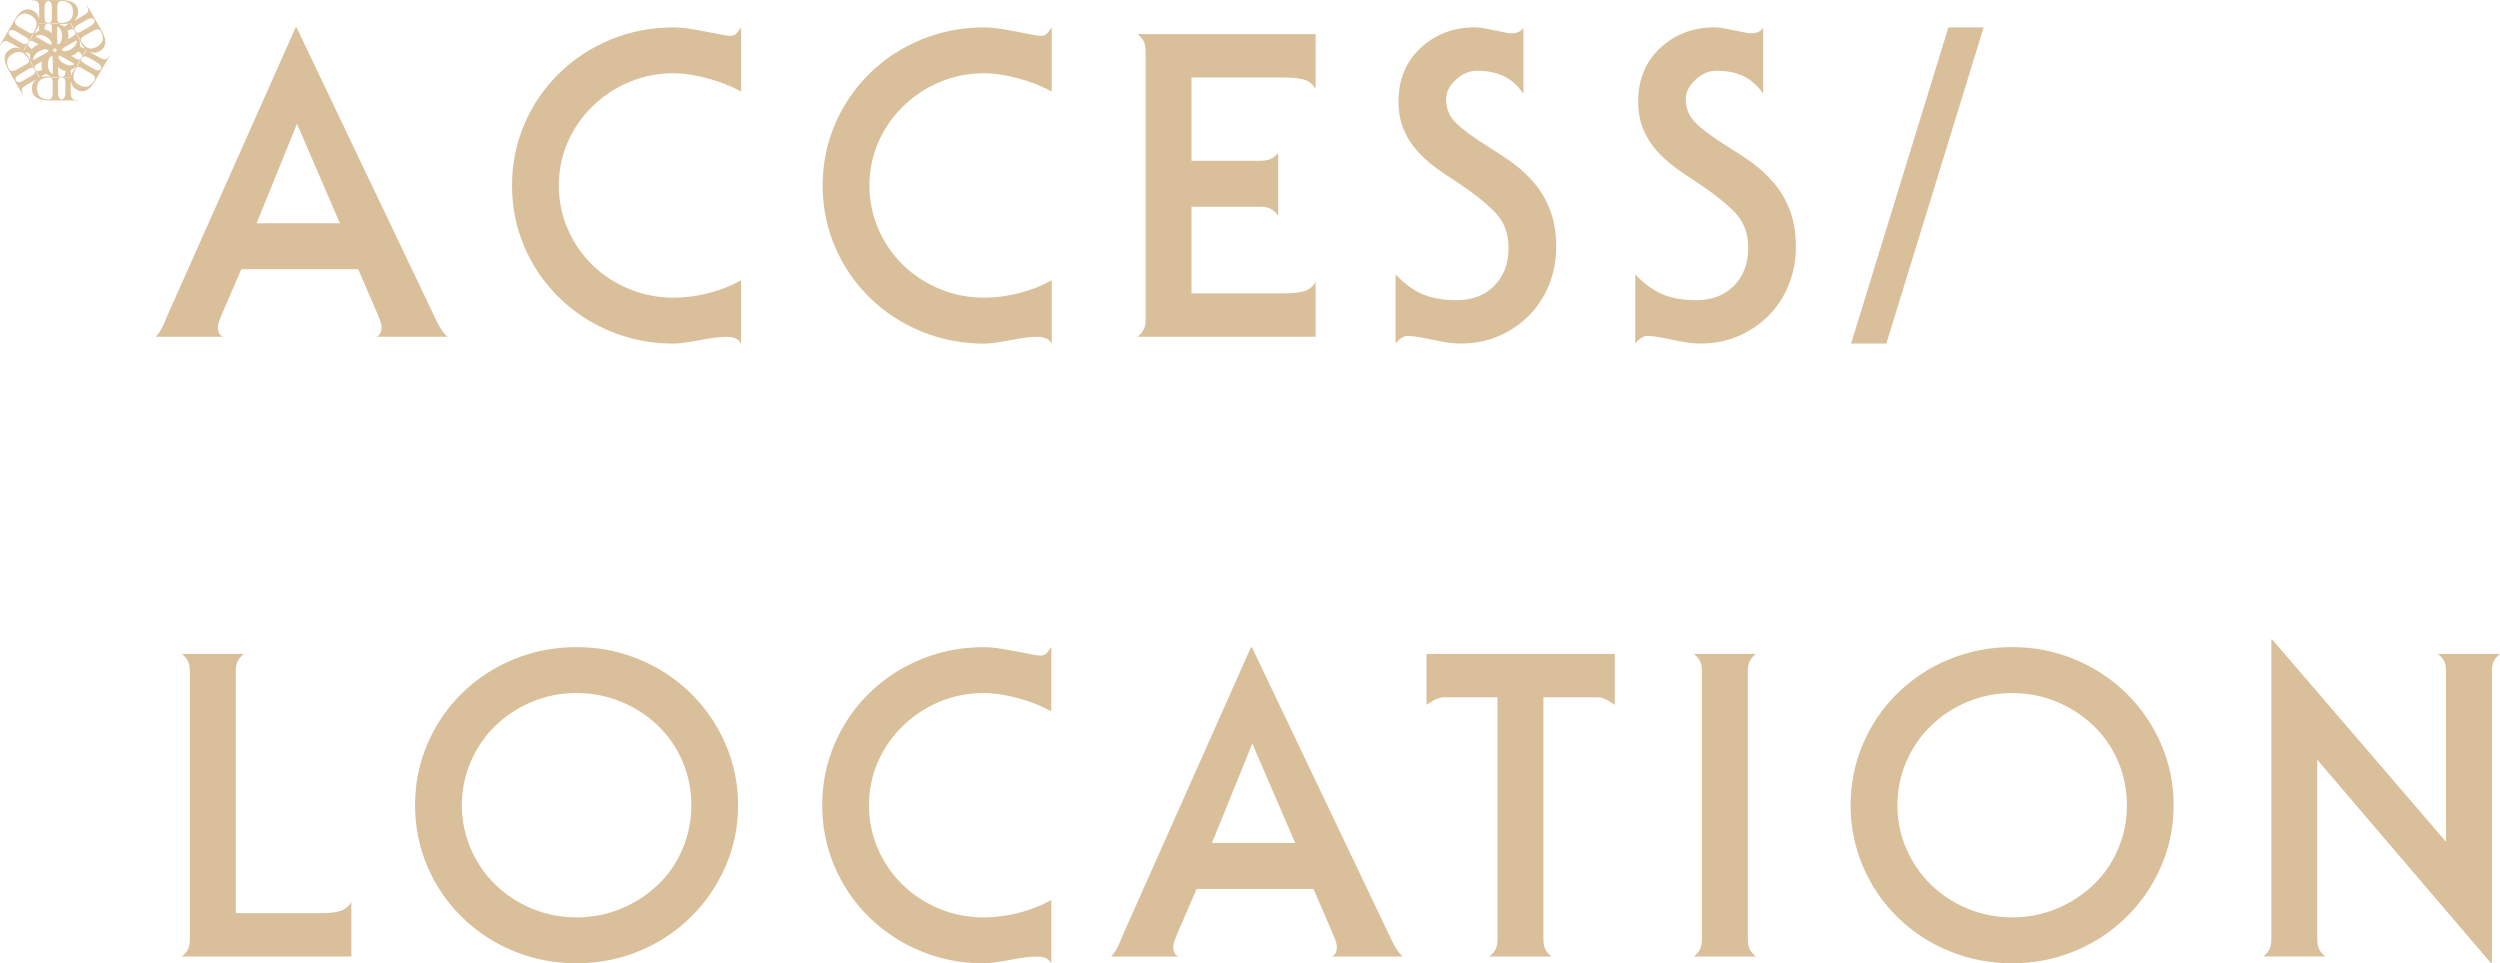
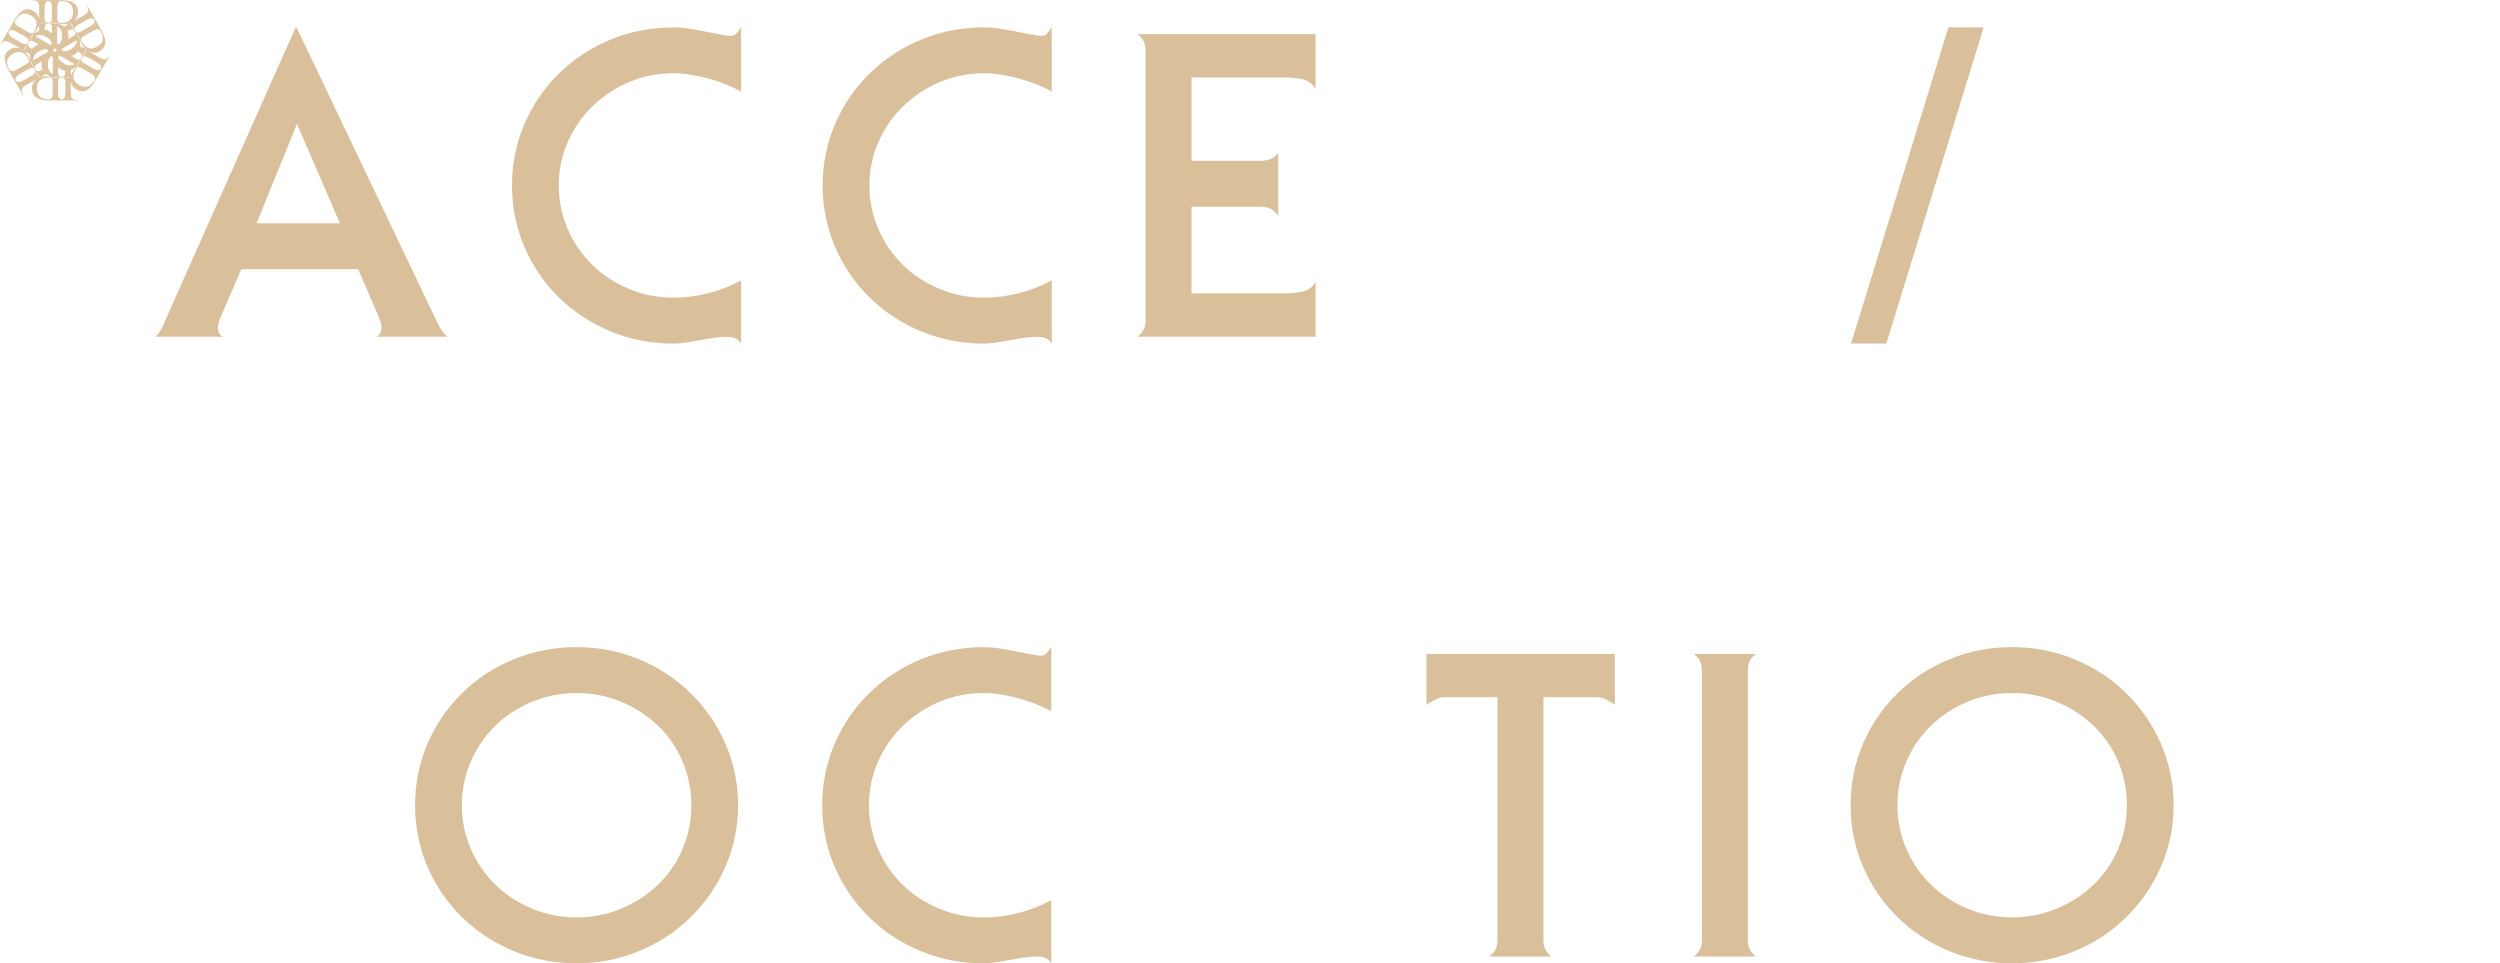
<svg xmlns="http://www.w3.org/2000/svg" id="_レイヤー_2" data-name="レイヤー 2" viewBox="0 0 635.33 244.81">
  <defs>
    <style>
      .cls-1 {
        fill: #ddc49e;
      }

      .cls-2 {
        fill: #d9c09b;
      }
    </style>
  </defs>
  <g id="_レイヤー_1-2" data-name="レイヤー 1">
    <g>
      <g>
        <path class="cls-2" d="M39.61,85.58c.58-.65,1.04-1.3,1.4-1.94.36-.65.83-1.69,1.4-3.13.36-.79.61-1.37.76-1.73L75.14,6.96h.22l35.75,74.95c.86,1.73,1.73,2.95,2.59,3.67h-18.04c.86-.36,1.3-1.19,1.3-2.48,0-.58-.29-1.55-.86-2.92l-5.08-11.77h-29.7l-5.08,11.77c-.58,1.37-.86,2.34-.86,2.92,0,1.3.43,2.12,1.3,2.48h-17.06ZM75.47,31.47l-10.26,25.27h21.17l-10.91-25.27Z" />
        <path class="cls-2" d="M188.33,87.31c-.43-.72-.97-1.19-1.62-1.4-.65-.22-1.33-.32-2.05-.32-1.66,0-4.14.32-7.45.97-2.74.5-4.75.76-6.05.76-5.62,0-10.93-1.03-15.93-3.08-5-2.05-9.4-4.93-13.18-8.64-3.78-3.71-6.71-8.01-8.8-12.91-2.09-4.9-3.13-10.08-3.13-15.55s1.04-10.66,3.13-15.55c2.09-4.9,5.02-9.2,8.8-12.91,3.78-3.71,8.17-6.59,13.18-8.64,5-2.05,10.31-3.08,15.93-3.08,1.3,0,2.74.13,4.32.38,1.58.25,3.82.67,6.7,1.24,1.87.36,2.95.54,3.24.54.65,0,1.13-.12,1.46-.38.32-.25.81-.85,1.46-1.78v16.31c-2.45-1.37-5.28-2.48-8.48-3.35-3.2-.86-6.1-1.3-8.69-1.3-3.96,0-7.71.74-11.23,2.21-3.53,1.48-6.64,3.53-9.34,6.16-2.7,2.63-4.81,5.67-6.32,9.13s-2.27,7.13-2.27,11.02.76,7.58,2.27,11.07c1.51,3.49,3.6,6.53,6.26,9.13,2.66,2.59,5.78,4.63,9.34,6.1,3.56,1.48,7.33,2.21,11.29,2.21,2.88,0,5.81-.38,8.8-1.13,2.99-.76,5.78-1.85,8.37-3.29v16.09Z" />
        <path class="cls-2" d="M267.27,87.31c-.43-.72-.97-1.19-1.62-1.4-.65-.22-1.33-.32-2.05-.32-1.66,0-4.14.32-7.45.97-2.74.5-4.75.76-6.05.76-5.62,0-10.93-1.03-15.93-3.08-5-2.05-9.4-4.93-13.18-8.64-3.78-3.71-6.71-8.01-8.8-12.91-2.09-4.9-3.13-10.08-3.13-15.55s1.04-10.66,3.13-15.55c2.09-4.9,5.02-9.2,8.8-12.91,3.78-3.71,8.17-6.59,13.18-8.64,5-2.05,10.31-3.08,15.93-3.08,1.3,0,2.74.13,4.32.38,1.58.25,3.82.67,6.7,1.24,1.87.36,2.95.54,3.24.54.65,0,1.13-.12,1.46-.38.32-.25.81-.85,1.46-1.78v16.31c-2.45-1.37-5.28-2.48-8.48-3.35-3.2-.86-6.1-1.3-8.69-1.3-3.96,0-7.71.74-11.23,2.21-3.53,1.48-6.64,3.53-9.34,6.16-2.7,2.63-4.81,5.67-6.32,9.13s-2.27,7.13-2.27,11.02.76,7.58,2.27,11.07c1.51,3.49,3.6,6.53,6.26,9.13,2.66,2.59,5.78,4.63,9.34,6.1,3.56,1.48,7.33,2.21,11.29,2.21,2.88,0,5.81-.38,8.8-1.13,2.99-.76,5.78-1.85,8.37-3.29v16.09Z" />
        <path class="cls-2" d="M291.14,13c0-.93-.15-1.73-.43-2.38-.29-.65-.83-1.3-1.62-1.94h45.25v13.93c-.72-1.22-1.71-2.02-2.97-2.38-1.26-.36-3.04-.54-5.35-.54h-23.22v21.17h17.28c1.15,0,2.07-.14,2.75-.43.68-.29,1.35-.79,2-1.51v15.88c-.65-.86-1.31-1.46-2-1.78-.69-.32-1.6-.49-2.75-.49h-17.28v22.03h23.22c2.3,0,4.08-.18,5.35-.54,1.26-.36,2.25-1.15,2.97-2.38v13.93h-45.25c.79-.65,1.33-1.3,1.62-1.94.29-.65.43-1.44.43-2.38V13Z" />
-         <path class="cls-2" d="M354.64,69.7c2.23,2.38,4.54,4.07,6.91,5.08,2.38,1.01,5.22,1.51,8.53,1.51,4.03,0,7.25-1.22,9.67-3.67,2.41-2.45,3.62-5.65,3.62-9.61,0-3.6-1.08-6.55-3.24-8.86-2.16-2.3-5.4-4.89-9.72-7.78-2.38-1.51-4.36-2.86-5.94-4.05-1.58-1.19-3.08-2.57-4.48-4.16-1.4-1.58-2.52-3.4-3.35-5.45-.83-2.05-1.24-4.34-1.24-6.86,0-5.62,1.87-10.17,5.62-13.66,3.74-3.49,8.35-5.24,13.82-5.24,1.01,0,2.45.22,4.32.65.29.07.5.11.65.11.5.07.86.15,1.08.22,1.51.36,2.59.54,3.24.54,1.37,0,2.38-.47,3.02-1.4v16.74c-1.44-2.09-3.12-3.58-5.02-4.48-1.91-.9-4.2-1.35-6.86-1.35-1.87,0-3.64.76-5.29,2.27-1.66,1.51-2.48,3.17-2.48,4.97,0,2.38.85,4.39,2.54,6.05,1.69,1.66,4.37,3.64,8.05,5.94,2.66,1.66,4.9,3.15,6.7,4.48,1.8,1.33,3.53,2.97,5.18,4.91s2.99,4.25,4,6.91c1.01,2.66,1.51,5.72,1.51,9.18s-.58,6.46-1.73,9.45c-1.15,2.99-2.83,5.62-5.02,7.88-2.2,2.27-4.79,4.05-7.78,5.35-2.99,1.3-6.25,1.94-9.77,1.94-1.87,0-4.43-.36-7.67-1.08-2.66-.58-4.64-.86-5.94-.86-.43,0-.94.2-1.51.59-.58.39-1.04.85-1.4,1.35v-17.6Z" />
-         <path class="cls-2" d="M415.55,69.7c2.23,2.38,4.54,4.07,6.91,5.08,2.38,1.01,5.22,1.51,8.53,1.51,4.03,0,7.25-1.22,9.67-3.67,2.41-2.45,3.62-5.65,3.62-9.61,0-3.6-1.08-6.55-3.24-8.86-2.16-2.3-5.4-4.89-9.72-7.78-2.38-1.51-4.36-2.86-5.94-4.05-1.58-1.19-3.08-2.57-4.48-4.16-1.4-1.58-2.52-3.4-3.35-5.45-.83-2.05-1.24-4.34-1.24-6.86,0-5.62,1.87-10.17,5.62-13.66,3.74-3.49,8.35-5.24,13.82-5.24,1.01,0,2.45.22,4.32.65.29.07.5.11.65.11.5.07.86.15,1.08.22,1.51.36,2.59.54,3.24.54,1.37,0,2.38-.47,3.02-1.4v16.74c-1.44-2.09-3.12-3.58-5.02-4.48-1.91-.9-4.2-1.35-6.86-1.35-1.87,0-3.64.76-5.29,2.27-1.66,1.51-2.48,3.17-2.48,4.97,0,2.38.85,4.39,2.54,6.05,1.69,1.66,4.37,3.64,8.05,5.94,2.66,1.66,4.9,3.15,6.7,4.48,1.8,1.33,3.53,2.97,5.18,4.91s2.99,4.25,4,6.91c1.01,2.66,1.51,5.72,1.51,9.18s-.58,6.46-1.73,9.45c-1.15,2.99-2.83,5.62-5.02,7.88-2.2,2.27-4.79,4.05-7.78,5.35-2.99,1.3-6.25,1.94-9.77,1.94-1.87,0-4.43-.36-7.67-1.08-2.66-.58-4.64-.86-5.94-.86-.43,0-.94.2-1.51.59-.58.39-1.04.85-1.4,1.35v-17.6Z" />
        <path class="cls-2" d="M479.38,87.31h-8.96l24.73-80.35h8.96l-24.73,80.35Z" />
-         <path class="cls-2" d="M89.29,243.08h-43.09c.79-.65,1.33-1.3,1.62-1.94.29-.65.43-1.44.43-2.38v-68.26c0-.93-.15-1.73-.43-2.38-.29-.65-.83-1.3-1.62-1.94h15.77c-.79.65-1.33,1.3-1.62,1.94-.29.65-.43,1.44-.43,2.38v61.56h22.03c1.8,0,3.29-.18,4.48-.54,1.19-.36,2.14-1.12,2.86-2.27v13.82Z" />
        <path class="cls-2" d="M184.38,220.18c-2.12,4.9-5.08,9.2-8.86,12.91-3.78,3.71-8.17,6.59-13.18,8.64-5,2.05-10.28,3.08-15.82,3.08s-10.93-1.03-15.93-3.08c-5-2.05-9.4-4.93-13.18-8.64-3.78-3.71-6.71-8.01-8.8-12.91-2.09-4.9-3.13-10.08-3.13-15.55s1.04-10.66,3.13-15.55c2.09-4.9,5.02-9.2,8.8-12.91,3.78-3.71,8.17-6.59,13.18-8.64,5-2.05,10.31-3.08,15.93-3.08s10.82,1.03,15.82,3.08c5,2.05,9.4,4.93,13.18,8.64,3.78,3.71,6.73,8.01,8.86,12.91,2.12,4.9,3.19,10.08,3.19,15.55s-1.06,10.66-3.19,15.55ZM135.24,178.33c-3.56,1.48-6.68,3.51-9.34,6.1-2.67,2.59-4.75,5.63-6.26,9.13-1.51,3.49-2.27,7.18-2.27,11.07s.76,7.58,2.27,11.07c1.51,3.49,3.6,6.53,6.26,9.13,2.66,2.59,5.78,4.63,9.34,6.1,3.56,1.48,7.33,2.21,11.29,2.21s7.72-.74,11.29-2.21c3.56-1.47,6.7-3.51,9.4-6.1,2.7-2.59,4.79-5.63,6.26-9.13,1.48-3.49,2.21-7.18,2.21-11.07s-.74-7.58-2.21-11.07c-1.48-3.49-3.56-6.53-6.26-9.13-2.7-2.59-5.83-4.62-9.4-6.1-3.56-1.47-7.33-2.21-11.29-2.21s-7.72.74-11.29,2.21Z" />
        <path class="cls-2" d="M267.16,244.81c-.43-.72-.97-1.19-1.62-1.4-.65-.22-1.33-.32-2.05-.32-1.66,0-4.14.32-7.45.97-2.74.5-4.75.76-6.05.76-5.62,0-10.93-1.03-15.93-3.08-5-2.05-9.4-4.93-13.18-8.64-3.78-3.71-6.71-8.01-8.8-12.91-2.09-4.9-3.13-10.08-3.13-15.55s1.04-10.66,3.13-15.55c2.09-4.9,5.02-9.2,8.8-12.91,3.78-3.71,8.17-6.59,13.18-8.64,5-2.05,10.31-3.08,15.93-3.08,1.3,0,2.74.13,4.32.38,1.58.25,3.82.67,6.7,1.24,1.87.36,2.95.54,3.24.54.65,0,1.13-.12,1.46-.38.32-.25.81-.85,1.46-1.78v16.31c-2.45-1.37-5.28-2.48-8.48-3.35-3.21-.86-6.1-1.3-8.69-1.3-3.96,0-7.71.74-11.23,2.21-3.53,1.48-6.64,3.53-9.34,6.16-2.7,2.63-4.81,5.67-6.32,9.13-1.51,3.46-2.27,7.13-2.27,11.02s.76,7.58,2.27,11.07c1.51,3.49,3.6,6.53,6.26,9.13,2.66,2.59,5.78,4.63,9.34,6.1,3.56,1.48,7.33,2.21,11.29,2.21,2.88,0,5.81-.38,8.8-1.13,2.99-.76,5.78-1.85,8.37-3.29v16.09Z" />
-         <path class="cls-2" d="M282.39,243.08c.58-.65,1.04-1.3,1.4-1.94.36-.65.83-1.69,1.4-3.13.36-.79.61-1.37.76-1.73l31.97-71.82h.22l35.75,74.95c.86,1.73,1.73,2.95,2.59,3.67h-18.04c.86-.36,1.3-1.19,1.3-2.48,0-.58-.29-1.55-.86-2.92l-5.08-11.77h-29.7l-5.08,11.77c-.58,1.37-.86,2.34-.86,2.92,0,1.3.43,2.12,1.3,2.48h-17.06ZM318.25,188.97l-10.26,25.27h21.17l-10.91-25.27Z" />
        <path class="cls-2" d="M410.37,166.18v12.96l-.43-.32c-1.58-1.08-2.88-1.62-3.89-1.62h-13.82v61.56c0,.94.14,1.73.43,2.38.29.65.83,1.3,1.62,1.94h-15.77c.79-.65,1.33-1.3,1.62-1.94.29-.65.43-1.44.43-2.38v-61.56h-13.72c-.94,0-2.23.54-3.89,1.62l-.43.32v-12.96h47.84Z" />
        <path class="cls-2" d="M432.51,170.5c0-.93-.15-1.73-.43-2.38-.29-.65-.83-1.3-1.62-1.94h15.77c-.79.65-1.33,1.3-1.62,1.94-.29.65-.43,1.44-.43,2.38v68.26c0,.94.14,1.73.43,2.38.29.65.83,1.3,1.62,1.94h-15.77c.79-.65,1.33-1.3,1.62-1.94.29-.65.43-1.44.43-2.38v-68.26Z" />
        <path class="cls-2" d="M549.2,220.18c-2.12,4.9-5.08,9.2-8.86,12.91-3.78,3.71-8.17,6.59-13.18,8.64-5,2.05-10.28,3.08-15.82,3.08s-10.93-1.03-15.93-3.08c-5-2.05-9.4-4.93-13.18-8.64-3.78-3.71-6.71-8.01-8.8-12.91-2.09-4.9-3.13-10.08-3.13-15.55s1.04-10.66,3.13-15.55c2.09-4.9,5.02-9.2,8.8-12.91,3.78-3.71,8.17-6.59,13.18-8.64,5-2.05,10.31-3.08,15.93-3.08s10.82,1.03,15.82,3.08c5,2.05,9.4,4.93,13.18,8.64,3.78,3.71,6.73,8.01,8.86,12.91,2.12,4.9,3.19,10.08,3.19,15.55s-1.06,10.66-3.19,15.55ZM500.06,178.33c-3.56,1.48-6.68,3.51-9.34,6.1-2.67,2.59-4.75,5.63-6.26,9.13-1.51,3.49-2.27,7.18-2.27,11.07s.76,7.58,2.27,11.07c1.51,3.49,3.6,6.53,6.26,9.13,2.66,2.59,5.78,4.63,9.34,6.1,3.56,1.48,7.33,2.21,11.29,2.21s7.72-.74,11.29-2.21c3.56-1.47,6.7-3.51,9.4-6.1,2.7-2.59,4.79-5.63,6.26-9.13,1.48-3.49,2.21-7.18,2.21-11.07s-.74-7.58-2.21-11.07c-1.48-3.49-3.56-6.53-6.26-9.13-2.7-2.59-5.83-4.62-9.4-6.1-3.56-1.47-7.33-2.21-11.29-2.21s-7.72.74-11.29,2.21Z" />
-         <path class="cls-2" d="M577.44,162.51l44.17,51.41v-43.42c0-.93-.14-1.73-.43-2.38-.29-.65-.83-1.3-1.62-1.94h15.77c-.79.65-1.33,1.3-1.62,1.94-.29.65-.43,1.44-.43,2.38v74.3h-.22l-44.17-51.73v45.68c0,.94.14,1.73.43,2.38.29.65.83,1.3,1.62,1.94h-15.77c.79-.65,1.33-1.3,1.62-1.94.29-.65.43-1.44.43-2.38v-76.25h.22Z" />
      </g>
      <path class="cls-1" d="M27.87,14.02h0s-.03.05-.04.06c-.01.02-.03.04-.04.06-.03.04-.05.08-.08.11h0s-.04.05-.06.08c-.04.05-.07.1-.11.15-.02.02-.04.05-.05.07,0,0,0,0,0,0-.05.06-.09.11-.14.16-.02.02-.05.05-.07.07-.04.03-.07.07-.11.1-.02.02-.04.03-.06.04,0,0,0,0-.01,0-.02.01-.03.02-.05.03,0,0,0,0,0,0-.02.01-.05.03-.07.04-.29.14-.6.12-.99-.03-.03,0-.05-.02-.08-.03-.07-.03-.14-.06-.21-.09-.04-.02-.08-.04-.12-.06-.16-.08-.33-.17-.52-.28l-.97-.56c-.14-.08-.24-.14-.37-.21,0,0,0,0,0,0l-.58-.34s0,0,0,0c-.15-.09-.27-.17-.38-.24.79.33,1.7.36,2.58-.15,1.76-1.01,1.63-2.66,1-4.14-.06-.13-.11-.26-.18-.39h.01c-.06-.13-.11-.25-.17-.37h0c-.08-.15-.16-.3-.24-.44h0c-.02-.06-.05-.1-.07-.14l-.38-.67-.24-.42-.46-.79h0s-.52-.91-.52-.91l-.25-.43-.08-.14-.04-.06h0s-.02-.03-.02-.03l-.36-.62-.31-.54-.92-1.59h0s-.08.04-.08.04h0s.02.05.03.07c.01.02.02.04.03.06.02.04.04.08.06.12h0s.03.06.04.09c.03.06.05.11.07.17.01.03.02.05.03.08,0,0,0,0,0,0,.03.07.05.14.07.2,0,.03.02.06.02.1.01.05.02.1.03.15,0,.02,0,.05,0,.07,0,0,0,.01,0,.02,0,.02,0,.04,0,.06,0,0,0,0,0,0,0,.03,0,.05,0,.08-.02.32-.19.58-.52.84-.02.02-.04.04-.07.06-.06.05-.12.09-.19.14-.04.02-.07.05-.11.07-.15.1-.32.2-.5.31h0s0,0,0,0l-.97.56c-.14.08-.24.14-.37.21h0s-.58.33-.58.33c0,0,0,0,0,0-.15.08-.28.15-.4.21.68-.52,1.16-1.3,1.16-2.31,0-2.03-1.49-2.75-3.08-2.94-.14-.02-.28-.03-.42-.04h0v-.02c-.13-.01-.26-.02-.4-.03h0c-.17,0-.33-.01-.5-.01h-.02s0,0,0,0c-.05,0-.09,0-.14,0h-.77s-.57,0-.57,0h-.78s0,0,0,0h-.05s0,0,0,0h0s0,0,0,0h-.63s-.42,0-.42,0h-.31s-.09,0-.09,0h-.26s-.07,0-.07,0h-.04s-1.03,0-1.03,0h-.32s-1.84,0-1.84,0h0v.09s0,0,0,0c.02,0,.05,0,.07,0,.02,0,.05,0,.07,0,.05,0,.09,0,.14.01h0s.06,0,.1,0c.06,0,.12.01.18.02.03,0,.06,0,.09.01,0,0,0,0,0,0,.07.01.14.03.21.04.03,0,.06.02.1.03.05.02.1.03.14.05.02,0,.05.02.07.03,0,0,.01,0,.02,0,.02,0,.04.02.05.03h0s.05.03.07.05c.27.18.4.46.47.87,0,.03,0,.06.01.09.01.07.02.15.03.23,0,.04,0,.09,0,.13.01.18.02.37.02.59v1.12c0,.16,0,.28,0,.42h0s0,.67,0,.67h0c0,.17,0,.32-.02.45-.11-.85-.54-1.65-1.42-2.16-1.76-1.02-3.12-.08-4.09,1.2-.09.11-.17.23-.25.35h-.01c-.08.1-.15.21-.22.32h0c-.09.14-.18.28-.26.43h0c-.02.05-.05.1-.07.14l-.39.67-.08.14-.6,1.04v.02s-.02,0-.02,0l-.62,1.06-.24.41-.04.06h0s-.02.03-.02.03l-.68,1.17L0,11.44h0s.08.05.08.05h0s.03-.05.04-.06c.01-.02.03-.04.04-.06.03-.04.05-.08.08-.11h0s.04-.05.06-.08c.04-.05.07-.1.11-.15.02-.02.04-.05.05-.07,0,0,0,0,0,0,.05-.06.09-.11.14-.16.02-.02.05-.05.07-.07.04-.03.07-.07.11-.1.02-.02.04-.03.06-.04,0,0,0,0,.01,0,.02-.01.03-.02.05-.03,0,0,0,0,0,0,.02-.01.05-.03.07-.04.29-.14.6-.12.99.03.03,0,.05.02.08.03.07.03.14.06.21.09.04.02.08.04.12.06.16.08.33.17.52.28h0s.97.56.97.56c.14.08.24.14.37.21h0s.58.34.58.34c.15.09.27.17.38.24-.79-.33-1.7-.36-2.58.15-1.76,1.01-1.63,2.66-1,4.14.06.13.11.26.18.39h-.01c.06.13.11.25.17.37h0c.08.15.16.3.24.44h0c.02.06.05.1.07.14l.38.67.18.31,1.01,1.75.04.07h0s.04.07.04.07l.32.56h0s1.6,2.79,1.6,2.79h0s.08-.04.08-.04h0s-.02-.05-.03-.07c-.01-.02-.02-.04-.03-.06-.02-.04-.04-.08-.06-.12h0s-.03-.06-.04-.09c-.03-.06-.05-.11-.07-.17-.01-.03-.02-.05-.03-.08,0,0,0,0,0,0-.03-.07-.05-.14-.07-.2,0-.03-.02-.06-.02-.1-.01-.05-.02-.1-.03-.15,0-.02,0-.05,0-.07,0,0,0-.01,0-.02,0-.02,0-.04,0-.06,0,0,0,0,0,0,0-.03,0-.05,0-.08.02-.32.19-.58.52-.84.02-.02.04-.04.07-.06.06-.05.12-.09.19-.14.04-.02.07-.05.11-.07.15-.1.32-.2.5-.31l.98-.56c.14-.08.24-.14.37-.21h0s.58-.33.58-.33c0,0,0,0,0,0h0c.15-.08.28-.15.4-.21-.68.52-1.16,1.3-1.16,2.31,0,2.03,1.49,2.75,3.08,2.94.14.02.28.03.42.04h0v.02c.13.01.26.02.4.03h0c.17,0,.33.01.5.01h.02s.09,0,.14,0h.77s1.35,0,1.35,0h.05s0,0,0,0h.73s.32,0,.32,0h.07s.53,0,.53,0h.17s.57,0,.57,0h2.61s0,0,0,0v-.09s0,0,0,0c-.02,0-.05,0-.07,0-.02,0-.05,0-.07,0-.05,0-.09,0-.14-.01h0s-.06,0-.1,0c-.06,0-.12-.01-.18-.02-.03,0-.06,0-.09-.01,0,0,0,0,0,0-.07-.01-.14-.03-.21-.04-.03,0-.06-.02-.1-.03-.05-.02-.1-.03-.14-.05-.02,0-.05-.02-.07-.03,0,0-.01,0-.02,0-.02,0-.04-.02-.05-.03,0,0,0,0,0,0-.02-.01-.05-.03-.07-.04-.27-.18-.4-.46-.47-.87,0-.03,0-.06-.01-.09-.01-.07-.02-.15-.03-.23,0-.04,0-.09,0-.13-.01-.18-.02-.37-.02-.59h0s0-1.12,0-1.12c0-.16,0-.28,0-.42v-.67s0,0,0,0c0-.17,0-.32.02-.45.11.85.54,1.65,1.42,2.16,1.76,1.02,3.12.08,4.09-1.2.09-.11.17-.23.25-.35h0s0,0,0,0c.08-.11.15-.22.22-.33h0c.09-.14.18-.28.26-.43h0c.02-.05.05-.09.07-.14l1.09-1.88h0s.62-1.07.62-1.07l.24-.41.04-.06h0s.02-.03.02-.03h0l.68-1.17.92-1.59h0s-.08-.05-.08-.05ZM24.09,7.62s0,0,0,0c.4-.17.71-.22.99-.13.17.05.34.16.5.32,0,0,0,0,0,0s0,0,0,0c.06.12.12.24.17.35.84,1.87.23,2.93-1.1,3.7-.87.5-1.64.61-2.33.31-.03-.01-.06-.03-.09-.04-.02,0-.03-.02-.05-.03-.03-.01-.06-.03-.09-.05-.5-.28-.97-.79-1.41-1.51h0c-.05-.08-.08-.16-.1-.23,0,0,0-.02,0-.02-.02-.09-.03-.17-.02-.25.02-.26.19-.48.45-.68l.04-.02,2.34-1.34c.26-.15.48-.27.69-.39ZM20.34,11.08c-.01-.24-.05-.49-.11-.75.06.04.12.09.17.15.21.47.4.81.7,1.27.14.21.3.41.47.59-.22-.02-.49-.14-.87-.35l-.39-.23c0-.05.01-.11.02-.16.01-.17.02-.35,0-.53ZM16.65,16.35h0s0,0,0,0h0s0,0,0,0c-.12-.05-.24-.11-.36-.18-.67-.39-1.18-.88-1.47-1.43.03-.26.07-.47.13-.64.1.03.21.07.33.11,0,0,.02,0,.03.01,0,0,0,0,.01,0,.02,0,.04.02.06.03.02,0,.04.02.06.03.01,0,.03.01.04.02.1.05.21.1.33.16.08.04.15.09.23.13l.58.34h0s0,0,0,0h.02s0,.01,0,.01h0s0,0,0,0h0s0,0,0,0h0s1.34.78,1.34.78h0s0,0,0,0h0s0,0,0,0l.45.26h0s0,0,0,0h0c.11.07.21.14.3.22.07.05.13.11.18.17-.12.06-.25.11-.38.14-.18.05-.36.08-.55.1,0,0,0,0,0,0,0,0,0,0,0,0h0c-.43.03-.88-.05-1.34-.25ZM14.52,9.37v-.02s0,0,0,0h0s0,0,0,0h0s0,0,0,0v-1.55s0,0,0,0h0s0,0,0,0h0s0,0,0,0h0s0,0,0,0h0s0-.52,0-.52h0c0-.13.02-.25.04-.37.01-.08.03-.17.05-.24.11.08.22.17.32.26.13.13.25.27.36.43,0,0,0,0,0,0,0,0,0,0,0,0h0s0,0,0,0c.24.36.4.78.45,1.29h0s0,0,0,0c0,0,0,0,0,0,.01.12.02.24.02.37,0,.01,0,.03,0,.04,0,.01,0,.02,0,.03,0,.77-.18,1.44-.51,1.95h0c-.14.06-.27.11-.39.15-.08.03-.16.05-.23.06-.03-.1-.05-.22-.07-.34,0,0,0-.02,0-.03,0,0,0,0,0-.01,0-.02,0-.05,0-.07,0-.02,0-.04,0-.07,0-.02,0-.03,0-.05h0c0-.07-.01-.13-.02-.21,0-.05,0-.11,0-.16,0-.07,0-.15,0-.23,0-.01,0-.03,0-.04v-.67s0,0,0,0h0s.02-.02.03-.02c0,0-.02.01-.03.02ZM16.3,6.78h0c.38.3.66.65.84,1.06q-.11.06,0,0c-.18-.41-.46-.76-.84-1.06ZM16.69,6.55l-.39.22s-.09-.06-.13-.1c-.14-.1-.29-.19-.46-.27-.21-.11-.45-.2-.7-.28.06-.03.14-.06.22-.07.51.05.9.06,1.45.03.25-.01.5-.05.75-.11-.12.18-.37.36-.74.58ZM16.11,13.02c-.21-.15-.37-.29-.49-.43.08-.07.16-.15.26-.23,0,0,.01-.01.02-.02,0,0,0,0,0,0,.02-.01.04-.03.06-.04.02-.01.04-.03.06-.04.01,0,.03-.02.04-.03.09-.07.2-.13.31-.21.07-.04.15-.09.23-.14l.58-.33h0s.01-.01.01-.01h0s0,0,0,0h0s0,0,0,0h0s0,0,0,0h0s.59-.33.59-.33l.76-.43s0,0,0,0h0s0,0,0,0h0s.45-.26.45-.26c.12-.06.23-.11.34-.15.08-.03.16-.06.23-.07-.01.14-.03.27-.07.4-.04.18-.11.36-.19.52h0s0,0,0,0h0s0,0,0,0c-.19.38-.48.73-.89,1.03h0s0,0,0,0h0c-.11.08-.22.16-.34.23-.67.39-1.35.58-1.97.55ZM17.7,11.23l.84-.48s0,0,0,0c0,0,0,0,0,0l-.84.48ZM19.03,7.81l.08-.04c-.05-.08-.08-.16-.1-.23,0,0,0-.02,0-.02-.13-.47.21-.82.72-1.15h0s2.2-1.27,2.2-1.27c.98-.53,1.5-.62,2.05-.09,0,0,0,.02,0,.03.01.05.02.1.03.15,0,.02,0,.05,0,.07,0,0,0,.01,0,.02,0,.02,0,.04,0,.06,0,0,0,0,0,0,0,.03,0,.05,0,.08-.02.32-.19.58-.52.84-.02.02-.04.04-.07.06-.06.05-.12.09-.19.14-.04.02-.07.05-.11.07-.15.1-.32.2-.5.31h0s0,0,0,0l-.97.56c-.14.08-.24.14-.36.21h0s-.58.34-.58.34c-.88.49-1.19.52-1.6-.18l-.08.04c.56.9.33.46.87,1.4.17.3.27.47.33.58.09.16.11.21.18.36l-.07.04c-.07-.11-.11-.16-.16-.25-.02-.03-.04-.06-.06-.1h0s0,0,0,0h0s0,0,0,0c-.07-.11-.16-.27-.32-.55h0s0,0,0,0h0s-.01-.02-.01-.02c-.52-.91-.27-.5-.76-1.43l-.08.04c.4.7.22.96-.63,1.47l-.86.5-.11.06s-.03-.03-.04-.04c.06-.24.1-.5.1-.78,0-.34-.04-.66-.13-.96,0,0,0,0,0,0-.01-.04-.03-.08-.04-.12,0,0,0,0,0,0-.02-.05-.04-.1-.06-.15l.25-.14h0c.64-.32,1.18-.43,1.53.17l.08-.04c-.3-.47-.33-.51-.43-.67-.02-.03-.04-.06-.06-.1h0s0,0,0,0h0s0,0,0,0c-.07-.11-.16-.28-.33-.56h0s0,0,0,0h0s0,0,0,0h0s0-.01,0-.01c-.21-.36-.29-.52-.35-.63.04-.01.08-.03.12-.05.07.11.16.27.36.62.17.3.27.47.33.58.14.26.11.23.41.81ZM14.57,4.91v-2.7c0-.3,0-.55.01-.79,0,0,0,0,0,0,.06-.43.17-.72.39-.92.13-.12.31-.21.53-.27,0,0,0,0,0,0,0,0,0,0,0,0,.13,0,.26.01.39.03,2.04.21,2.66,1.26,2.66,2.8,0,1.01-.29,1.72-.9,2.17-.03.02-.05.04-.08.06-.02.01-.03.02-.05.03-.03.02-.05.03-.08.05-.5.29-1.16.44-2.01.47h0c-.09,0-.18-.01-.25-.03,0,0-.02,0-.02,0-.09-.02-.17-.06-.23-.11-.21-.15-.32-.41-.37-.73v-.04ZM9.93,5.86c.13,0,.31,0,.72,0,.35,0,.54,0,.67,0,.29,0,.25.02.91.05v-.09c-.09,0-.18,0-.25-.03,0,0-.02,0-.02,0-.47-.13-.6-.59-.63-1.2v-2.54c.04-1.11.22-1.61.95-1.82,0,0,.02,0,.03,0,.05.02.1.03.14.05.02,0,.05.02.07.03,0,0,.01,0,.02,0,.02,0,.04.02.05.03,0,0,0,0,0,0,.02.01.05.03.07.04.27.18.4.46.47.87,0,.03,0,.06.01.09.01.07.02.15.03.23,0,.04,0,.09,0,.13.01.18.02.37.02.59v1.12c0,.16,0,.28,0,.42v.67s0,0,0,0c-.02,1.01-.14,1.3-.96,1.29v.09c1.06-.03.56-.05,1.65-.05.35,0,.54,0,.67,0,.18,0,.24.01.41.03v.08c-.13,0-.19.01-.3.02-.03,0-.07,0-.12,0h0s0,0,0,0h0c-.13,0-.32,0-.65,0h0c-1.08,0-.58-.02-1.64-.06v.09c.81,0,.94.29.95,1.28v1s0,.12,0,.12c-.02,0-.04,0-.06.01-.18-.17-.38-.33-.63-.48-.29-.17-.59-.3-.9-.36,0,0,0,0,0,0-.04,0-.08-.02-.13-.03,0,0,0,0,0,0-.05,0-.1-.02-.16-.02v-.29s0,0,0,0c.04-.71.22-1.23.91-1.23v-.09c-.56.02-.61.03-.79.04-.03,0-.07,0-.12,0h0s0,0,0,0h0c-.13,0-.32,0-.65,0-.43,0-.61,0-.73,0,0-.04.01-.08.02-.12ZM14.44,12.76l-.24.41h-.47s-.23-.41-.23-.41l.24-.41h.46s0,0,0,0l.11.19.13.22ZM13.42,16.17h0s0,1.55,0,1.55h0s0,0,0,0h0s0,.52,0,.52h0c0,.13-.02.25-.04.37-.01.08-.03.17-.05.24-.11-.08-.22-.17-.32-.26-.13-.13-.25-.27-.36-.43,0,0,0,0,0,0,0,0,0,0,0,0,0,0,0,0,0,0h0c-.24-.36-.4-.78-.45-1.29h0s0,0,0,0c0,0,0,0,0,0h0s0,0,0,0c-.01-.13-.02-.27-.02-.41,0-.78.17-1.46.51-1.98.23-.11.44-.18.62-.21.03.1.05.22.07.34,0,0,0,.02,0,.03,0,0,0,0,0,.01,0,.02,0,.05,0,.07,0,.02,0,.04,0,.07,0,.02,0,.03,0,.05.01.12.02.24.02.37,0,.09,0,.18,0,.27v.67s0,0,0,0v.02s0,0,0,0v1.55s0,0,0,0v-1.55s0,0,0,0ZM10.74,13.99h0s-1.34.77-1.34.77c0,0,0,0,0,0h0s0,0,0,0h0s0,0,0,0h0s-.45.26-.45.26c-.12.06-.23.11-.34.15-.08.03-.16.06-.23.07.01-.14.03-.27.07-.4.04-.18.11-.36.19-.52h0s0,0,0,0c0,0,0,0,0,0h0c.19-.38.48-.73.89-1.03h0s0,0,0,0c0,0,0,0,0,0,.11-.08.22-.15.34-.22.67-.39,1.35-.58,1.97-.55.21.15.37.29.49.43-.08.07-.16.15-.26.23,0,0-.01.01-.02.02,0,0,0,0,0,0-.02.01-.04.03-.06.04-.02.01-.04.03-.06.04-.01,0-.03.02-.04.03-.09.07-.2.13-.31.21-.07.04-.15.09-.23.14l-.58.33h0s-.02.02-.02.02ZM10.75,13.99l-1.34.77h0s1.34-.77,1.34-.77h0ZM11.3,9.16s0,0,0,0h0s0,0,0,0c.12.05.24.11.36.18.67.39,1.18.88,1.47,1.43-.03.26-.07.47-.13.64-.1-.03-.21-.07-.33-.11,0,0-.02,0-.03-.01,0,0,0,0-.01,0-.02,0-.04-.02-.06-.03-.02,0-.04-.02-.06-.03-.01,0-.03-.01-.04-.02-.1-.05-.21-.1-.33-.16-.08-.04-.15-.09-.23-.13l-.58-.34h0s0,0,0,0h-.01s0-.01,0-.01h0s-.55-.31-.55-.31l.55.32h0s-.41-.24-.41-.24l-.93-.54h0s0,0,0,0h0s-.45-.26-.45-.26h0s0,0,0,0c-.11-.07-.21-.14-.3-.22-.07-.05-.13-.11-.18-.17.12-.06.25-.11.38-.14.18-.05.36-.08.55-.1,0,0,0,0,0,0,0,0,0,0,0,0h0c.43-.03.88.05,1.34.25h0s0,0,0,0ZM9.95,9.8h0s.93.54.93.54l-.93-.54ZM11.65,18.74h0q-.29-.22,0,0ZM11.65,18.74s.09.06.13.1c.14.1.29.19.46.27.21.11.45.2.7.28-.06.03-.14.06-.22.07-.51-.05-.9-.06-1.45-.03-.25.01-.5.05-.75.11.12-.18.37-.36.74-.58l.39-.22ZM9.82,6.38c.1.2.12.5.13.93v.45c-.05.02-.1.04-.15.07-.15.07-.31.16-.46.26-.2.13-.4.29-.59.47,0-.07.02-.15.04-.23.3-.41.5-.75.75-1.24.11-.22.21-.46.28-.71ZM3.88,5.16s0,0,0,0,0,0,0,0c.07-.11.14-.22.22-.32,1.2-1.66,2.42-1.67,3.76-.9.87.5,1.34,1.11,1.43,1.87,0,.03,0,.06,0,.09,0,.02,0,.04,0,.06,0,.03,0,.06,0,.1,0,.58-.2,1.23-.6,1.98h0c-.05.08-.1.15-.15.2,0,0-.01.01-.02.02-.06.07-.13.11-.21.15-.23.11-.51.07-.82-.05l-.04-.02-2.33-1.35c-.26-.15-.47-.28-.68-.4,0,0,0,0,0,0-.34-.26-.54-.51-.61-.8-.04-.18-.03-.37.03-.6ZM3.36,9.7c-.94-.59-1.28-.99-1.1-1.73,0,0,.01-.01.02-.02.04-.03.07-.07.11-.1.02-.02.04-.03.06-.04,0,0,0,0,.01,0,.02-.01.03-.02.05-.03,0,0,0,0,0,0,.02-.01.05-.03.07-.04.29-.14.6-.12.99.03.03,0,.05.02.08.03.07.03.14.06.21.09.04.02.08.04.12.06.16.08.33.17.52.28h0s.97.56.97.56c.14.08.24.14.36.21h0s.58.34.58.34c0,0,0,0,0,0,.86.52,1.05.77.64,1.48l.08.04c.5-.94.24-.52.78-1.45.17-.3.27-.47.34-.58.1-.16.13-.2.22-.34l.07.04c-.06.12-.08.17-.13.27-.01.03-.03.06-.05.1h0s0,0,0,0h0s0,0,0,0c-.06.11-.16.28-.32.57-.54.94-.31.5-.87,1.4l.08.04c.41-.7.72-.67,1.59-.19l.86.5.11.06s-.01.04-.02.05c-.24.07-.48.17-.73.3-.3.17-.55.37-.76.59,0,0,0,0,0,0-.03.03-.06.06-.09.1,0,0,0,0,0,0-.03.04-.07.08-.1.12l-.25-.14c-.6-.39-.96-.81-.61-1.41l-.08-.04c-.26.49-.27.54-.36.71-.01.03-.03.06-.05.1h0s0,0,0,0h0s0,0,0,0c-.06.11-.15.27-.31.55l-.02.03c-.21.36-.3.51-.37.62-.03-.03-.07-.05-.1-.08.06-.11.15-.27.35-.62.17-.3.27-.47.34-.58.15-.25.15-.21.5-.76l-.08-.04c-.05.08-.1.15-.15.2,0,0-.01.01-.02.02-.34.34-.81.22-1.36-.05l-2.2-1.27ZM7.61,14.43c.01.24.05.49.11.75-.06-.04-.12-.09-.17-.15-.21-.47-.4-.81-.7-1.27-.14-.21-.3-.41-.47-.59.22.02.49.14.87.35l.39.23c0,.05-.01.11-.02.16-.01.17-.02.35,0,.53ZM7.63,13.73h0c.06-.48.23-.9.49-1.26-.26.36-.43.78-.49,1.26ZM3.85,17.9s0,0,0,0c-.4.17-.71.22-.99.13-.17-.05-.34-.16-.5-.32,0,0,0,0,0,0s0,0,0,0c-.06-.12-.12-.24-.17-.35-.84-1.87-.23-2.93,1.1-3.7.87-.5,1.64-.61,2.33-.31.03.01.06.03.09.04.02,0,.03.02.05.03.03.01.06.03.09.05.5.28.97.79,1.41,1.51h0c.05.08.08.16.1.23,0,0,0,.02,0,.02.02.09.03.17.02.25-.02.26-.19.48-.45.68h0l-.04.02-2.34,1.34c-.26.15-.48.27-.69.39ZM8.92,17.7l-.08.04c.05.08.08.16.1.23,0,0,0,.02,0,.02.13.47-.21.82-.72,1.15l-2.2,1.27c-.98.53-1.5.62-2.05.09,0,0,0-.02,0-.03-.01-.05-.02-.1-.03-.15,0-.02,0-.05,0-.07,0,0,0-.01,0-.02,0-.02,0-.04,0-.06,0,0,0,0,0,0,0-.03,0-.05,0-.08.02-.32.19-.58.52-.84.02-.02.04-.04.07-.06.06-.05.12-.09.19-.14.04-.02.07-.05.11-.07.15-.1.32-.2.5-.31h0s0,0,0,0l.97-.56c.14-.08.24-.14.36-.21h0s.58-.34.58-.34h0c.88-.49,1.19-.52,1.6.18l.08-.04c-.56-.9-.33-.46-.87-1.4-.17-.3-.27-.47-.33-.58-.09-.16-.11-.21-.18-.36l.07-.04c.07.11.11.16.16.25.02.03.04.06.06.1h0s0,0,0,0h0s0,0,0,0c.06.11.16.27.31.54v.02s.01,0,.01,0c0,0,0,0,0,0,0,0,0,0,0,0,0,0,0,0,0,.01.53.92.27.5.77,1.44l.08-.04c-.4-.7-.22-.96.63-1.47l.86-.5.11-.06s.03.03.04.04c-.06.24-.1.5-.1.78,0,.34.04.66.13.96,0,0,0,0,0,0,.01.04.03.08.04.12,0,0,0,0,0,0,.02.05.04.1.06.15l-.25.14h0c-.64.32-1.18.43-1.52-.17l-.08.04c.3.47.33.51.43.67.02.03.04.06.06.1h0s0,0,0,0h0s0,0,0,0c.07.11.16.28.33.56.21.37.3.53.36.64-.04.01-.08.03-.12.05-.07-.11-.16-.27-.36-.62-.17-.3-.27-.47-.33-.58-.14-.26-.11-.23-.41-.81ZM13.38,20.61v2.7c0,.3,0,.55-.01.79,0,0,0,0,0,0-.06.43-.17.72-.39.92-.13.12-.31.21-.53.27,0,0,0,0,0,0s0,0,0,0c-.13,0-.26-.01-.39-.03-2.04-.21-2.66-1.26-2.66-2.8,0-1.01.29-1.72.9-2.17.03-.02.05-.04.08-.06.02-.01.03-.02.05-.03.03-.02.05-.03.08-.05.5-.29,1.16-.44,2.01-.47h0c.09,0,.18.01.25.03,0,0,.02,0,.02,0,.09.02.17.06.23.11.21.15.32.41.37.73v.04ZM18.02,19.66c-.13,0-.31,0-.72,0-.35,0-.54,0-.67,0-.29,0-.25-.02-.91-.05v.09c.09,0,.18,0,.25.03,0,0,.02,0,.02,0,.47.13.6.59.63,1.2v2.54c-.04,1.11-.22,1.61-.95,1.82,0,0-.02,0-.03,0-.05-.02-.1-.03-.14-.05-.02,0-.05-.02-.07-.03,0,0-.01,0-.02,0-.02,0-.04-.02-.05-.03h0s-.05-.03-.07-.05c-.27-.18-.4-.46-.47-.87,0-.03,0-.06-.01-.09-.01-.07-.02-.15-.03-.23,0-.04,0-.09,0-.13-.01-.18-.02-.37-.02-.59h0s0-1.12,0-1.12c0-.16,0-.28,0-.42v-.67s0,0,0,0h0c.02-1.01.14-1.3.96-1.29v-.09c-1.06.03-.56.05-1.65.05-.35,0-.54,0-.67,0-.18,0-.24-.01-.41-.03v-.08c.13,0,.19-.01.3-.02.03,0,.07,0,.12,0h0,0s0,0,0,0h0c.13,0,.32,0,.65,0,1.08,0,.58.02,1.65.06v-.09c-.81,0-.94-.29-.95-1.28v-1s0-.12,0-.12c.02,0,.04,0,.06-.01.18.17.38.33.63.48.29.17.59.3.9.36,0,0,0,0,0,0,.04,0,.08.02.13.03,0,0,0,0,0,0,.05,0,.1.02.16.02v.29c-.04.71-.22,1.23-.91,1.23v.09c.56-.02.61-.03.79-.04.03,0,.07,0,.12,0h0s0,0,0,0h0c.13,0,.32,0,.65,0h0c.42,0,.6,0,.73,0,0,.04-.01.08-.02.12ZM18.13,19.14c-.1-.2-.12-.5-.13-.93v-.45c.05-.02.1-.04.15-.07.15-.07.31-.16.46-.26.2-.13.4-.29.59-.47,0,.07-.02.15-.04.23-.3.41-.5.75-.75,1.24-.11.22-.21.46-.28.71ZM24.07,20.35s0,0,0,0,0,0,0,0c-.07.11-.14.22-.22.32-1.2,1.66-2.42,1.67-3.76.9-.87-.5-1.34-1.11-1.43-1.87,0-.03,0-.06,0-.09,0-.02,0-.04,0-.06,0-.03,0-.06,0-.1,0-.58.2-1.23.6-1.98h0c.05-.08.1-.15.15-.2,0,0,.01-.01.02-.02.06-.07.13-.11.21-.15.23-.11.51-.07.82.05h0s.04.02.04.02l2.33,1.35c.26.15.47.28.68.4,0,0,0,0,0,0,.34.26.54.51.61.8.04.18.03.37-.03.6ZM25.69,17.54s-.01.01-.02.02c-.04.03-.07.07-.11.1-.02.02-.04.03-.06.04,0,0,0,0-.01,0-.02.01-.03.02-.05.03,0,0,0,0,0,0-.02.01-.05.03-.07.04-.29.14-.6.12-.99-.03-.03,0-.05-.02-.08-.03-.07-.03-.14-.06-.21-.09-.04-.02-.08-.04-.12-.06-.16-.08-.33-.17-.52-.28h0s-.97-.56-.97-.56c-.14-.08-.24-.14-.37-.21h0s-.58-.34-.58-.34h0c-.86-.52-1.05-.77-.64-1.48l-.08-.04c-.5.94-.24.52-.78,1.45-.17.3-.27.47-.34.58-.1.16-.13.2-.22.34l-.07-.04c.06-.12.08-.17.13-.27.01-.03.03-.06.05-.1h0s0,0,0,0h0s0,0,0,0c.06-.11.16-.28.32-.56h0s0-.01,0-.01c.53-.92.3-.49.87-1.39l-.08-.04c-.41.7-.72.67-1.59.19l-.86-.5-.11-.06s.01-.04.02-.05c.24-.07.48-.17.73-.3.3-.17.55-.37.76-.59,0,0,0,0,0,0,.03-.03.06-.06.09-.1,0,0,0,0,0,0,.03-.04.07-.08.1-.12l.25.14c.6.39.96.81.61,1.41l.08.04c.26-.49.27-.54.36-.71.01-.03.03-.06.05-.1h0s0,0,0,0h0s0,0,0,0c.06-.11.16-.28.32-.56h0c.21-.37.31-.52.37-.63.03.03.07.05.1.08-.06.11-.15.27-.35.62-.17.3-.27.47-.34.58-.15.25-.15.21-.5.76l.08.04c.05-.08.1-.15.15-.2,0,0,.01-.01.02-.02.34-.34.81-.22,1.36.05h0s2.2,1.27,2.2,1.27c.94.59,1.28.99,1.1,1.73Z" />
    </g>
  </g>
</svg>